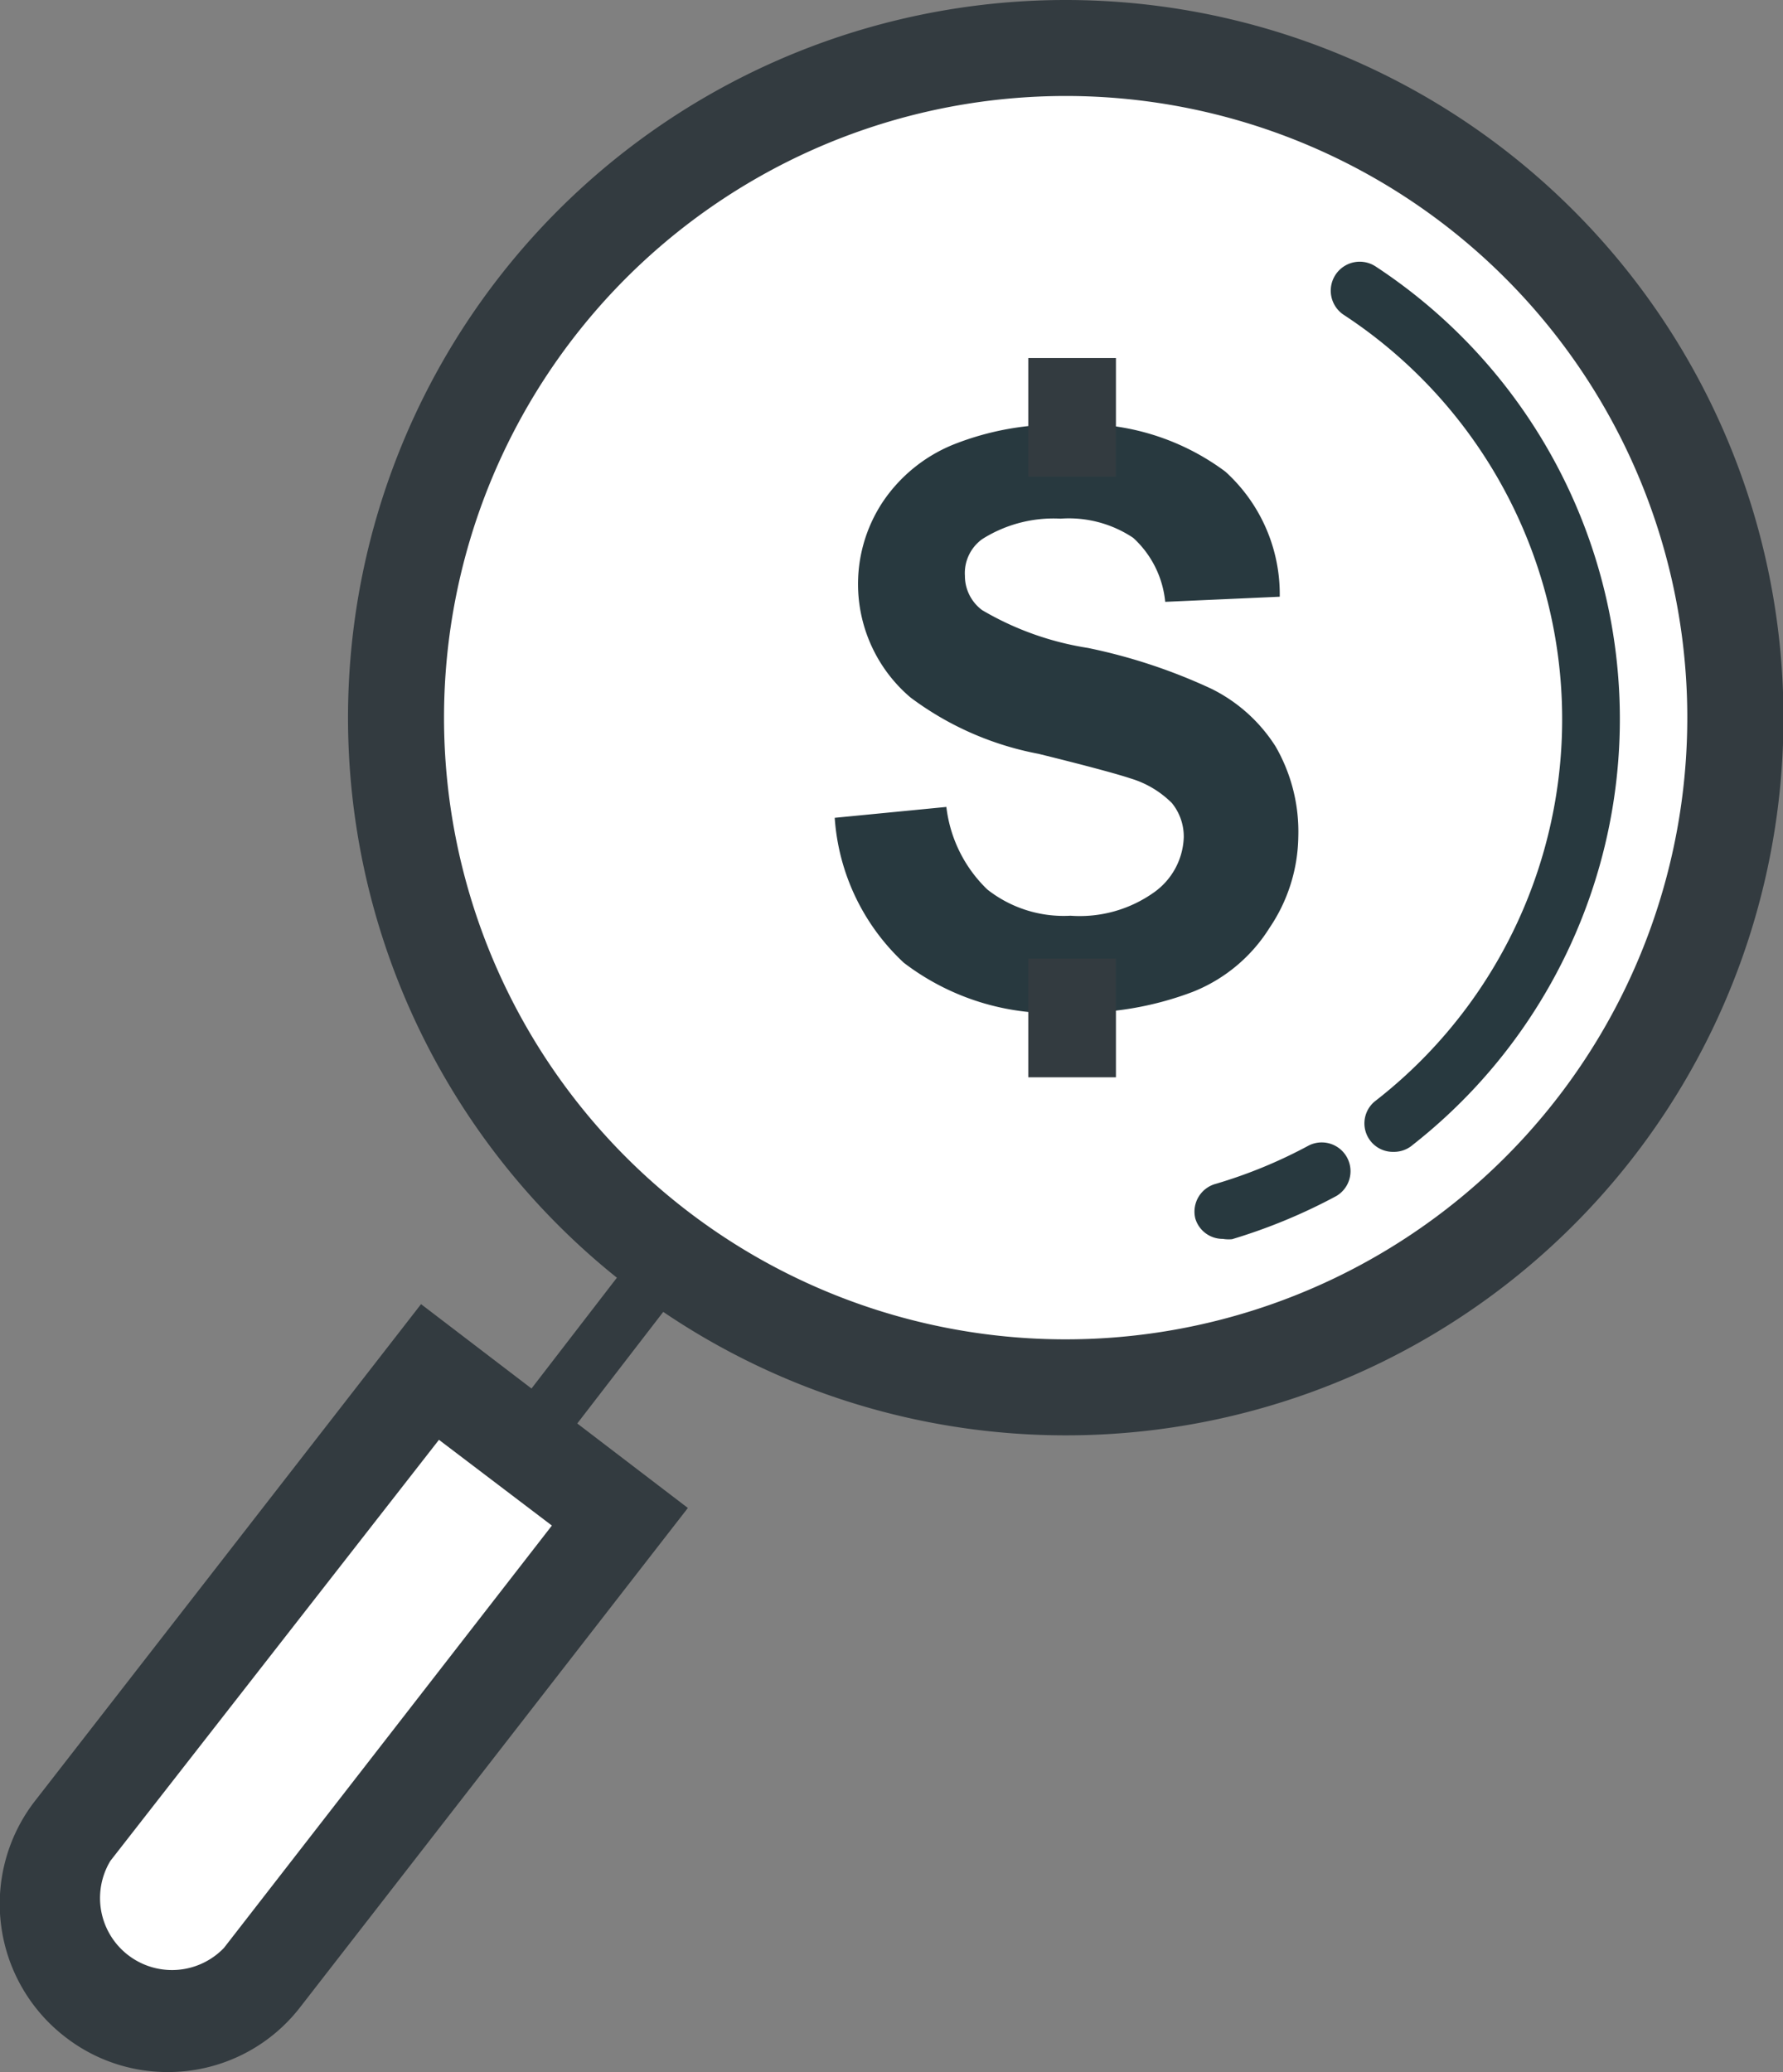
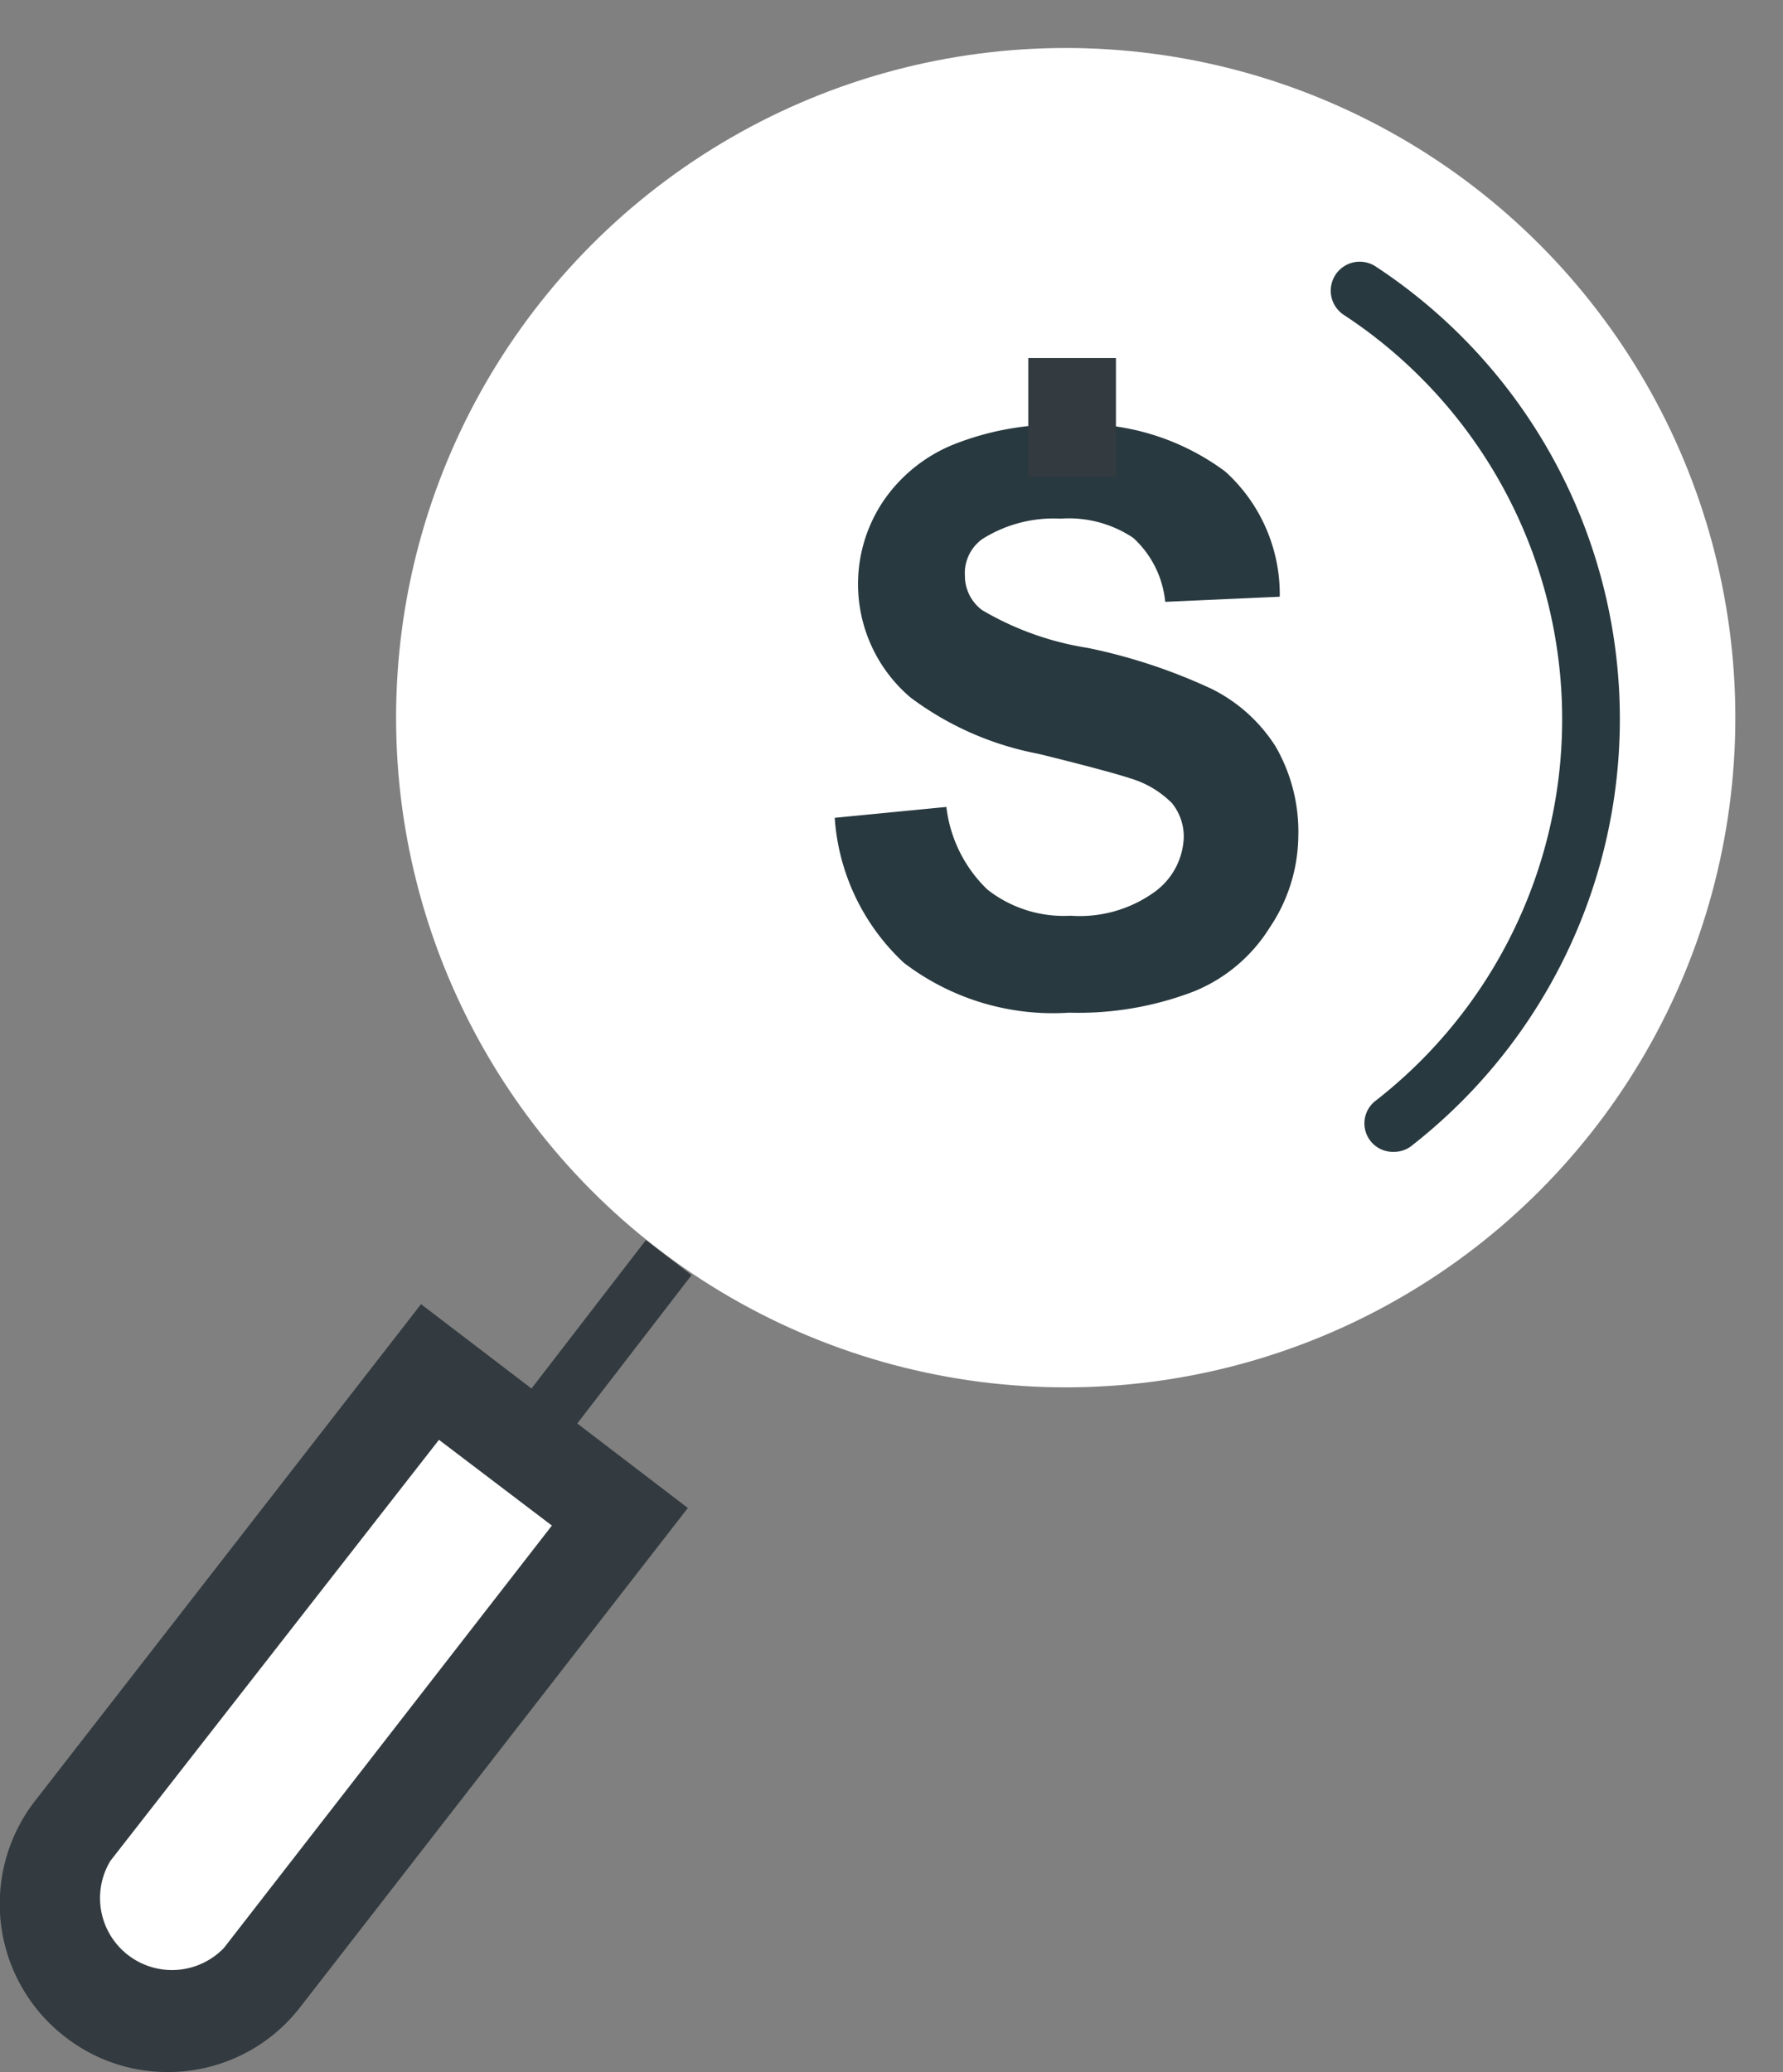
<svg xmlns="http://www.w3.org/2000/svg" viewBox="0 0 55.73 64.76">
  <rect x="0" y="0" width="55.73" height="64.76" fill="#808080" stroke="none" />
  <defs>
    <style>.cls-1{fill:#fff;}.cls-2{fill:#333b40;}.cls-3{fill:#28393f;}</style>
  </defs>
  <g id="Layer_2" data-name="Layer 2">
    <g id="artwork">
      <circle class="cls-1" cx="33.31" cy="22.43" r="20.93" />
-       <path class="cls-2" d="M33.29,44.86A22.43,22.43,0,0,1,15.54,8.74,22.43,22.43,0,0,1,51.08,36.13h0A22.42,22.42,0,0,1,33.29,44.86ZM33.35,3a19.53,19.53,0,0,0-2.53.16A19.43,19.43,0,1,0,33.35,3Z" />
      <path class="cls-1" d="M13.44,42.86,2.27,57.24a3.75,3.75,0,1,0,6,4.55L19.4,47.4Z" />
      <path class="cls-2" d="M5.24,64.76a5.2,5.2,0,0,1-3.18-1.08,5.25,5.25,0,0,1-1-7.35l12.1-15.57,8.34,6.37L9.4,62.71A5.22,5.22,0,0,1,5.24,64.76ZM13.72,45,3.45,58.16A2.25,2.25,0,0,0,7,60.88l10.25-13.2Z" />
      <path class="cls-3" d="M26.09,25.56l3.49-.34a4.27,4.27,0,0,0,1.28,2.58,3.86,3.86,0,0,0,2.6.82,4,4,0,0,0,2.61-.73A2.2,2.2,0,0,0,37,26.17a1.66,1.66,0,0,0-.37-1.07,3.07,3.07,0,0,0-1.29-.77c-.42-.14-1.38-.4-2.88-.77a9.66,9.66,0,0,1-4-1.76,4.65,4.65,0,0,1-.87-6.11,4.86,4.86,0,0,1,2.22-1.8,8.89,8.89,0,0,1,3.49-.62,7.51,7.51,0,0,1,5,1.47A5.17,5.17,0,0,1,40,18.65l-3.58.16a3.11,3.11,0,0,0-1-2,3.62,3.62,0,0,0-2.27-.6,4.17,4.17,0,0,0-2.45.64A1.31,1.31,0,0,0,30.16,18a1.33,1.33,0,0,0,.54,1.07A9.34,9.34,0,0,0,34,20.25a17.43,17.43,0,0,1,3.87,1.28,5,5,0,0,1,2,1.8,5.33,5.33,0,0,1,.71,2.83A5.2,5.2,0,0,1,39.68,29a5,5,0,0,1-2.4,2,10.07,10.07,0,0,1-3.86.65,7.68,7.68,0,0,1-5.17-1.56A6.82,6.82,0,0,1,26.09,25.56Z" />
      <line class="cls-1" x1="33.51" y1="11.19" x2="33.51" y2="14.9" />
      <rect class="cls-2" x="32.14" y="11.19" width="2.74" height="3.71" />
      <line class="cls-1" x1="33.51" y1="29.96" x2="33.51" y2="33.67" />
-       <rect class="cls-2" x="32.14" y="29.96" width="2.74" height="3.71" />
      <rect class="cls-2" x="14.97" y="41.32" width="7.36" height="1.8" transform="translate(-26.17 31.22) rotate(-52.38)" />
      <path class="cls-3" d="M43.55,36a.89.89,0,0,1-.55-1.6A15.11,15.11,0,0,0,42,9.84a.9.9,0,1,1,1-1.51,16.92,16.92,0,0,1,1.16,27.45A.9.9,0,0,1,43.55,36Z" />
-       <path class="cls-3" d="M38.22,38.72a.89.89,0,0,1-.86-.64A.9.9,0,0,1,38,37a15.11,15.11,0,0,0,2.91-1.2.9.9,0,0,1,.86,1.58,17.5,17.5,0,0,1-3.26,1.35A1.15,1.15,0,0,1,38.22,38.72Z" />
    </g>
  </g>
</svg>